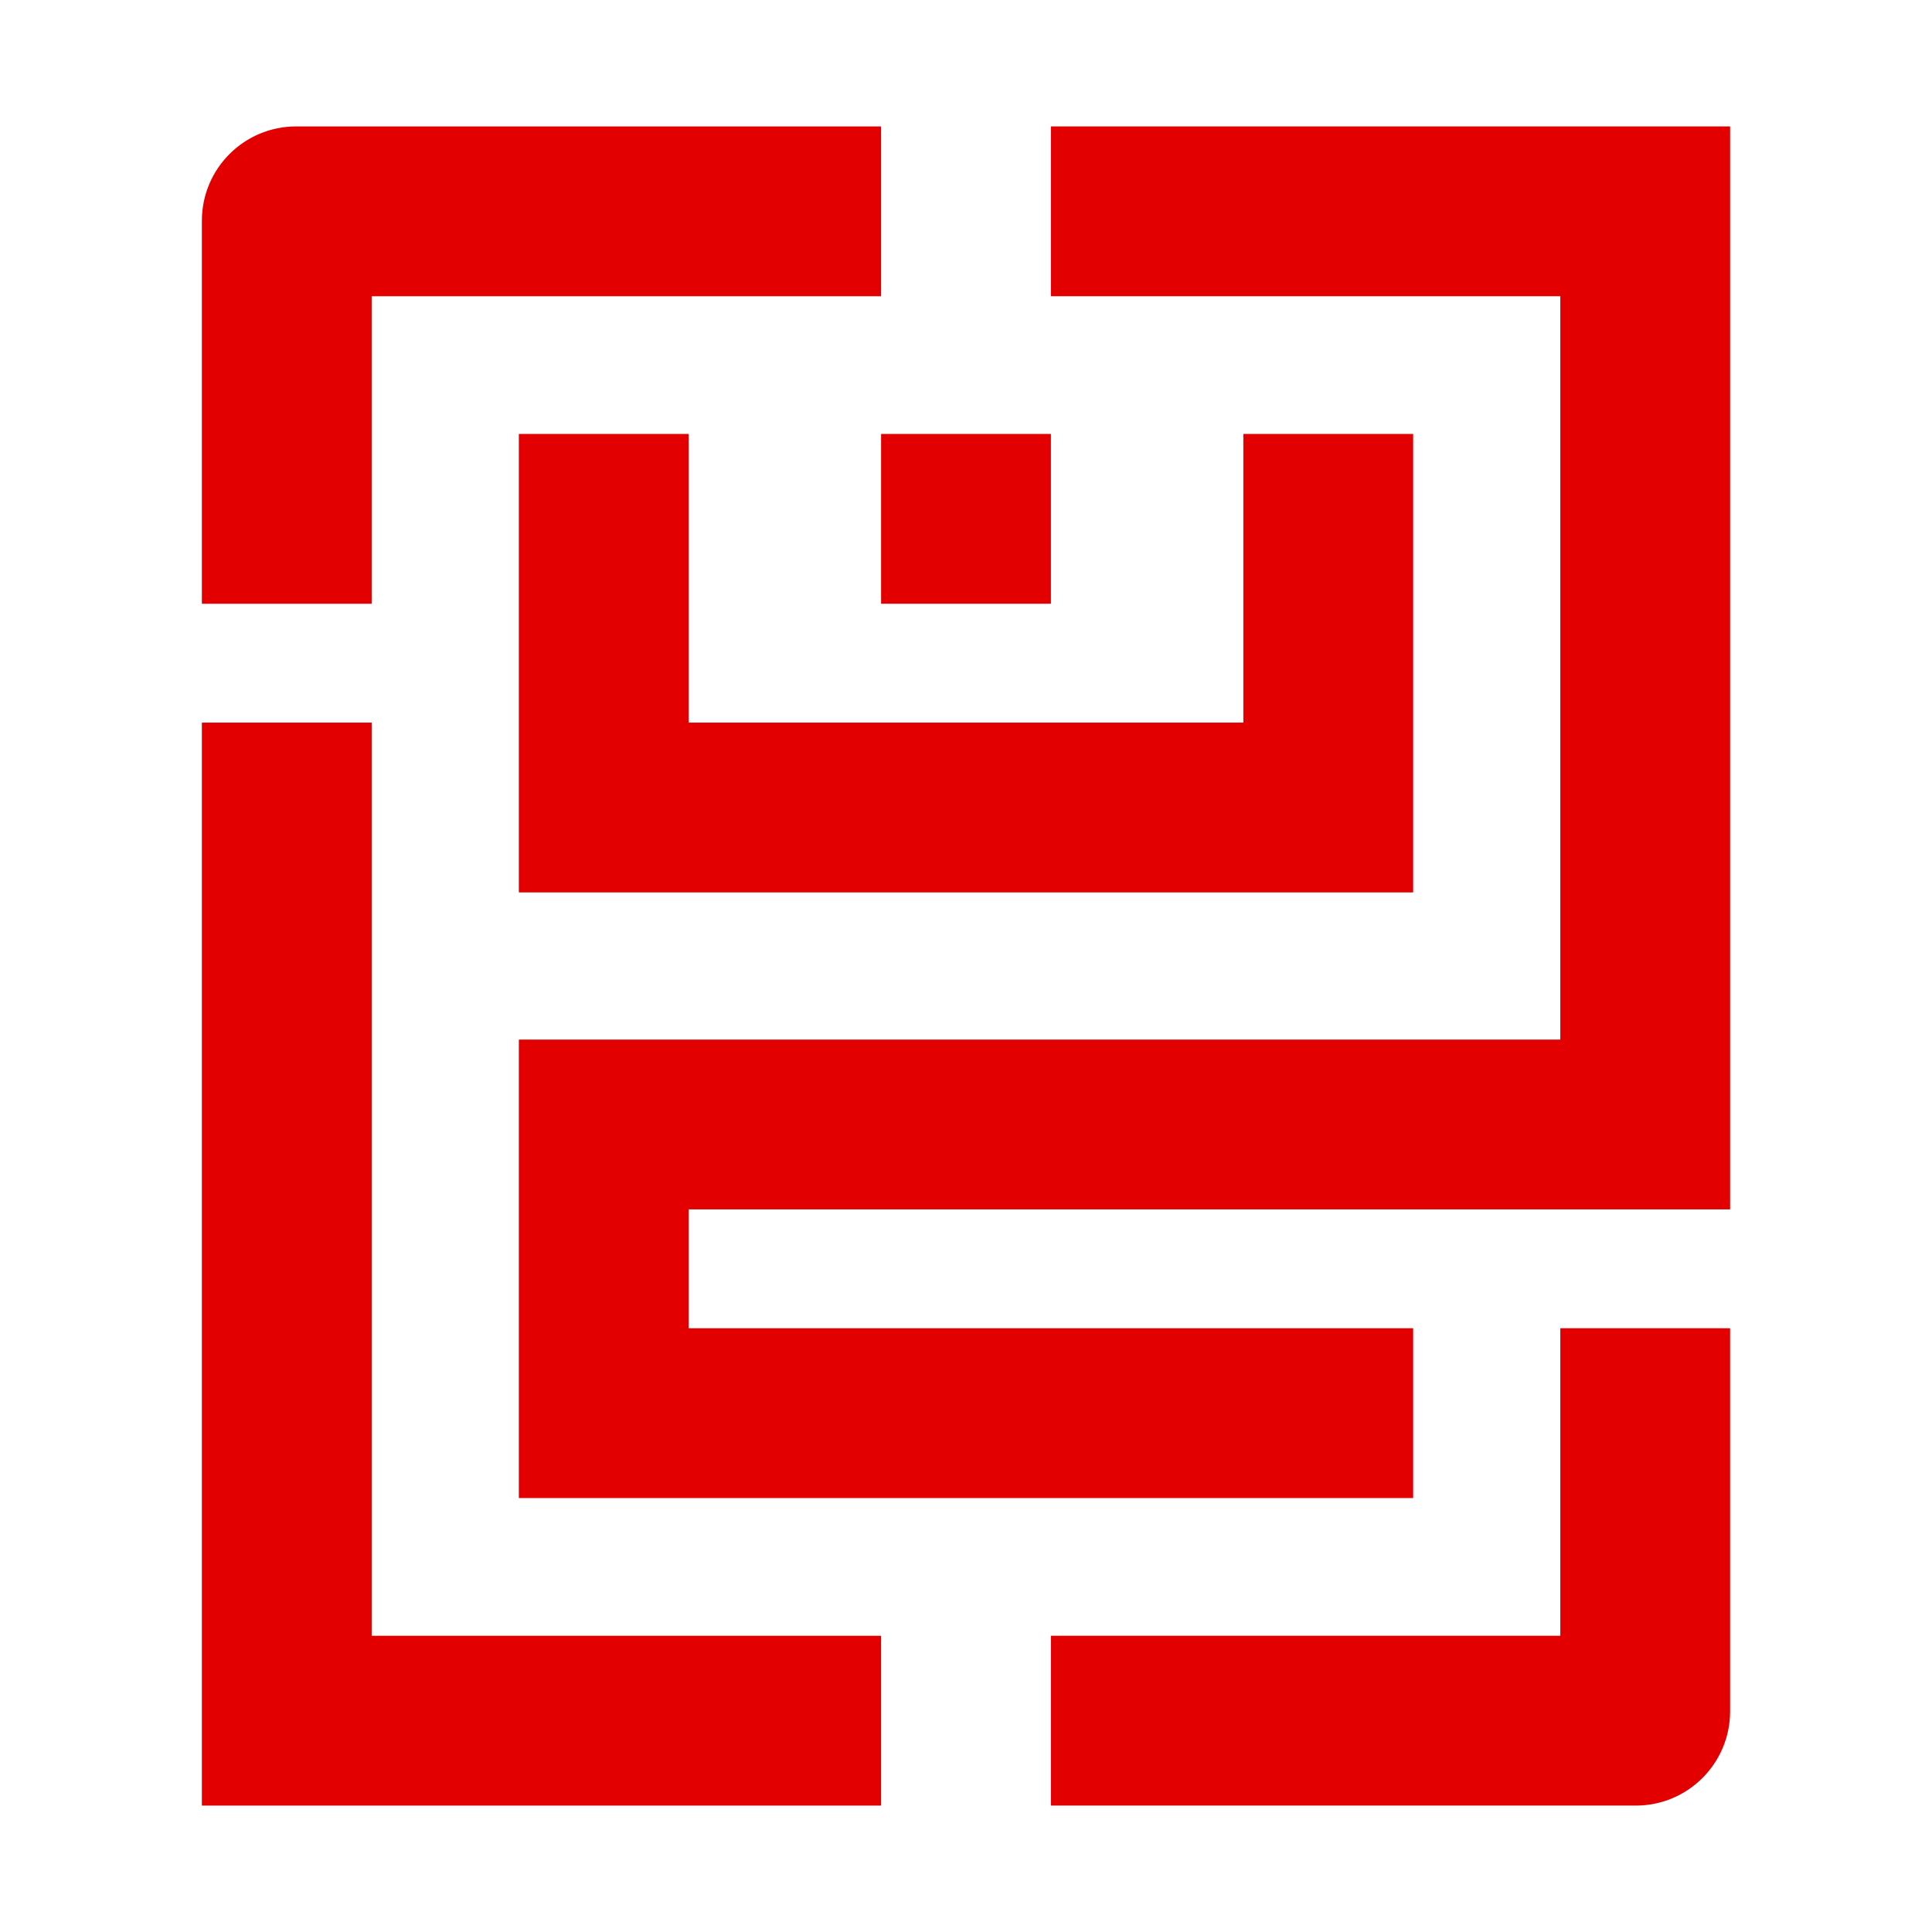
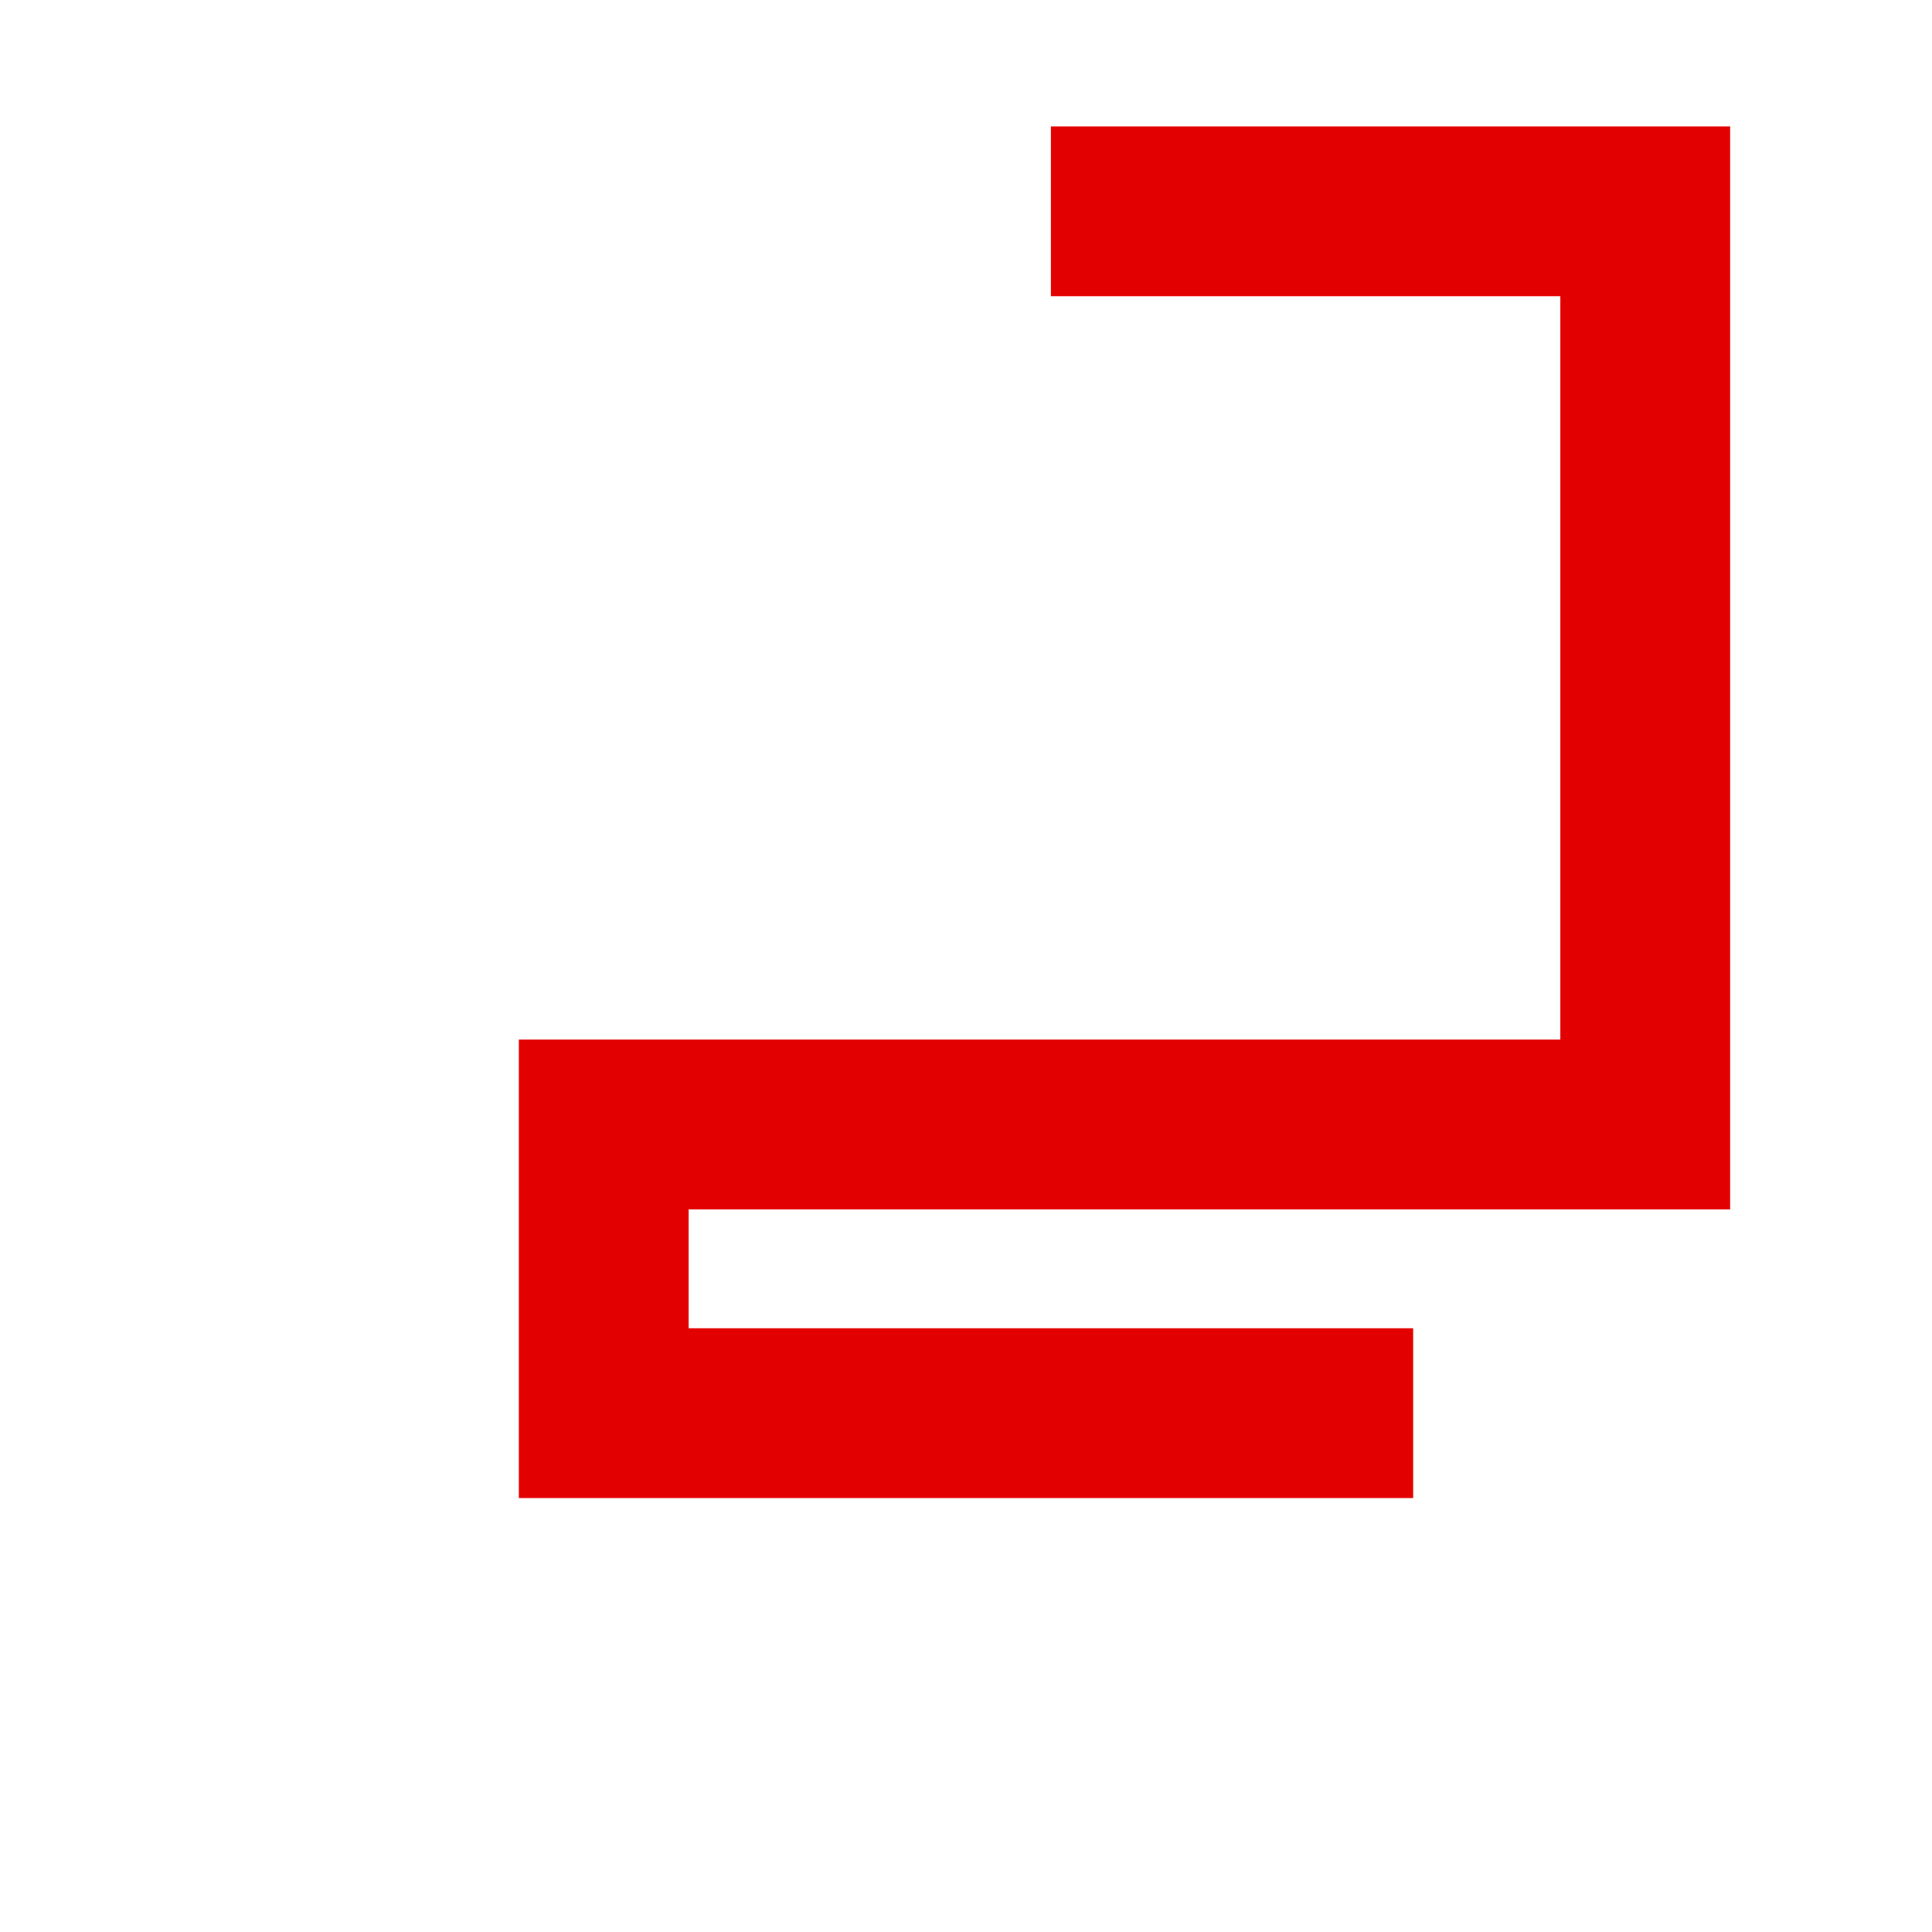
<svg xmlns="http://www.w3.org/2000/svg" version="1.1" id="图层_1" x="0px" y="0px" viewBox="0 0 512 512" style="enable-background:new 0 0 512 512;" xml:space="preserve">
  <style type="text/css">
	.st0{fill:#E30000;enable-background:new    ;}
</style>
  <g>
-     <rect x="233.5" y="115" class="st0" width="45" height="45" />
-     <polygon class="st0" points="137.5,115 137.5,236.5 374.5,236.5 374.5,115 329.5,115 329.5,191.5 182.5,191.5 182.5,115  " />
-     <path class="st0" d="M98.5,78.5h135v-45h-155c-13.81,0-25,11.19-25,25V160h45V78.5z" />
-     <polygon class="st0" points="98.5,191.5 53.5,191.5 53.5,478.5 233.5,478.5 233.5,433.5 98.5,433.5  " />
-     <path class="st0" d="M413.5,433.5h-135v45h155c13.81,0,25-11.19,25-25V352h-45V433.5z" />
    <polygon class="st0" points="278.5,33.5 278.5,78.5 413.5,78.5 413.5,275.5 137.5,275.5 137.5,397 374.5,397 374.5,352 182.5,352    182.5,320.5 458.5,320.5 458.5,33.5  " />
  </g>
</svg>